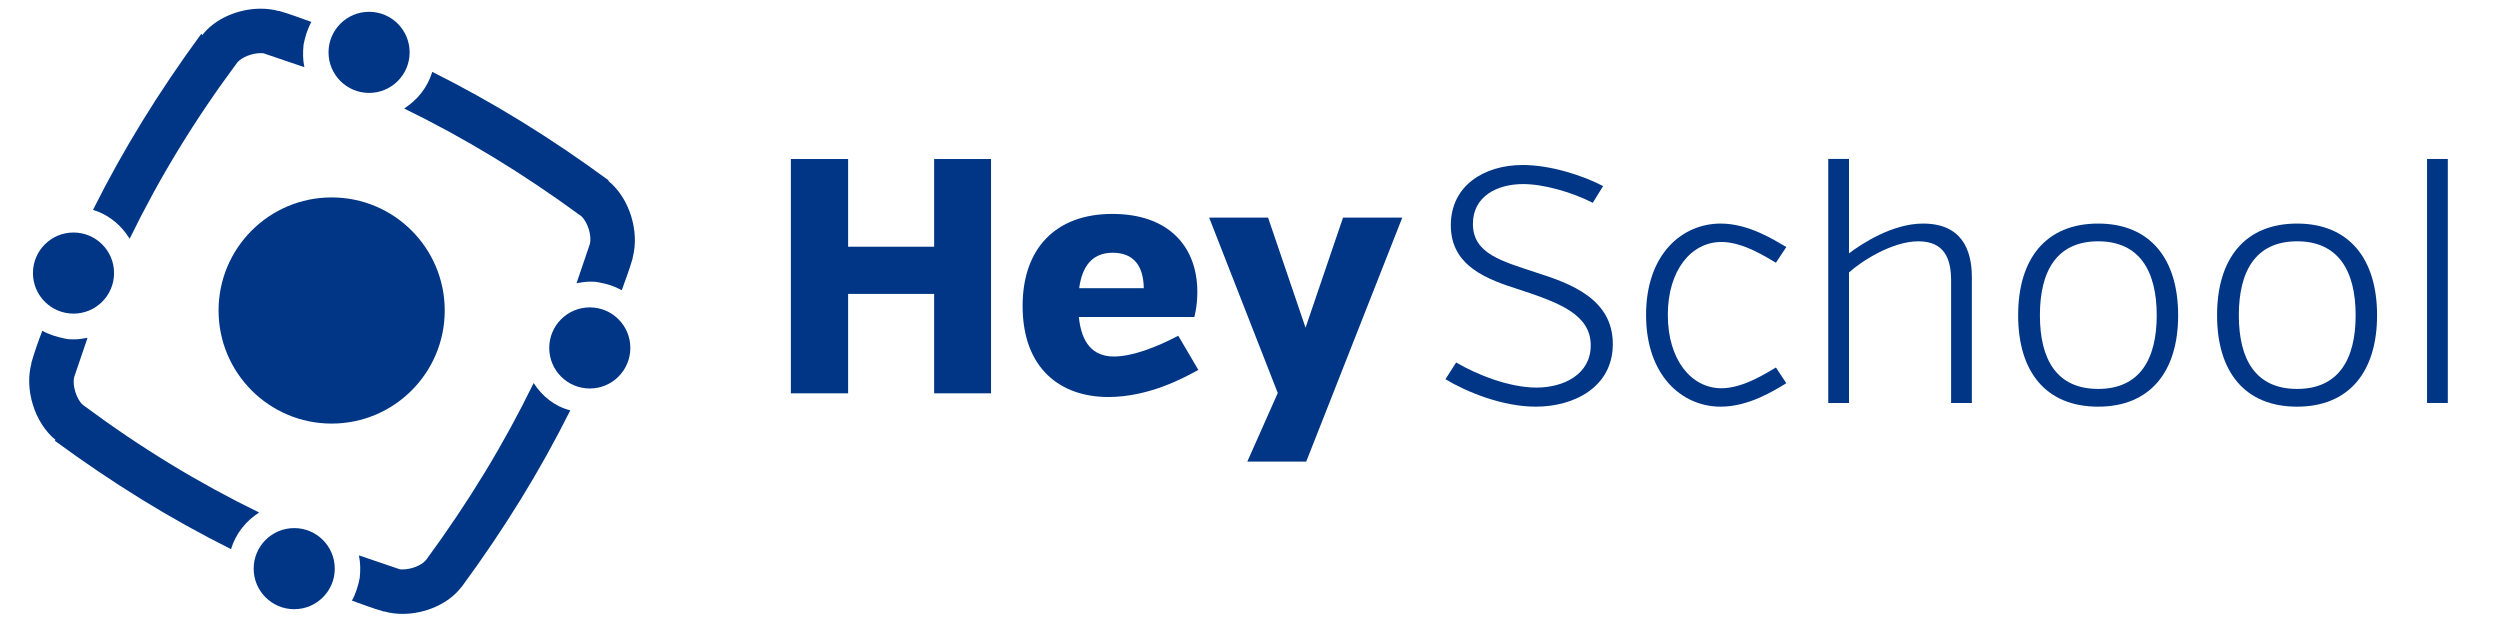
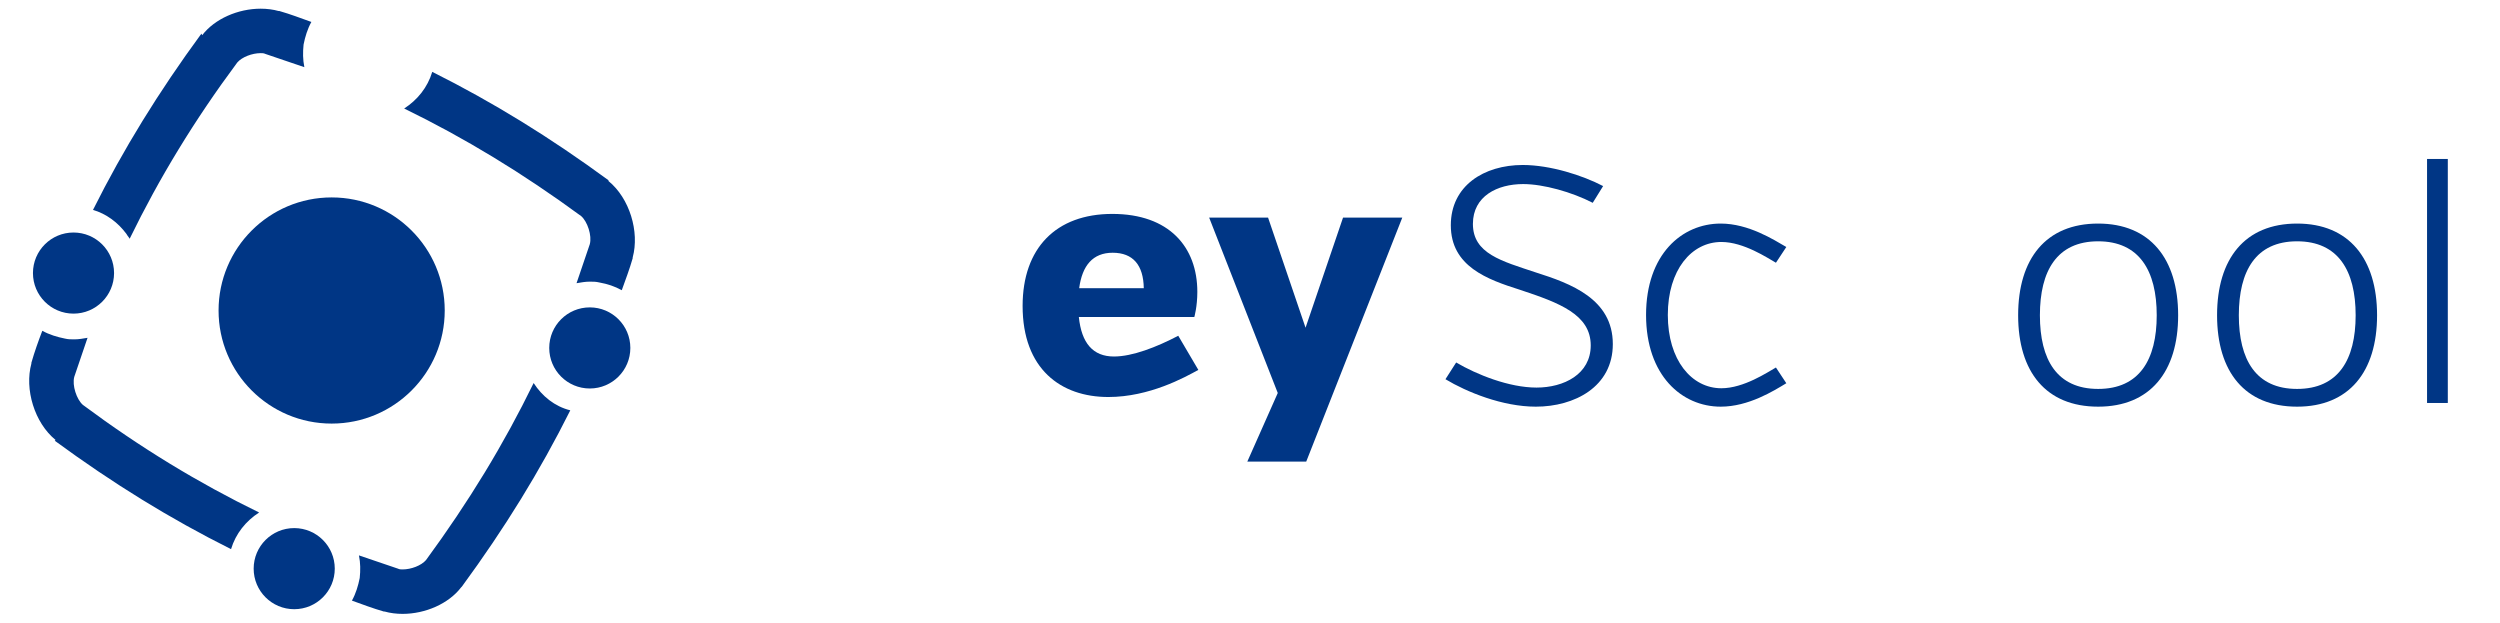
<svg xmlns="http://www.w3.org/2000/svg" width="128.5" height="32" style="isolation:isolate" viewBox="0 0 2008 512">
  <defs>
    <clipPath id="_clipPath_KuCz4L02S4uKItwikrNlouZ4mGOb9CX7">
      <rect width="2008" height="512" />
    </clipPath>
  </defs>
  <g clip-path="url(#_clipPath_KuCz4L02S4uKItwikrNlouZ4mGOb9CX7)">
    <g>
      <g>
        <g>
          <path fill="#003685" fill-opacity="1" fill-rule="evenodd" d=" M 1239.071 224.052 C 1210.992 214.693 1187.318 208.636 1187.318 184.136 C 1187.318 161.288 1207.414 151.378 1228.61 151.378 C 1245.402 151.378 1268.801 157.985 1285.869 166.794 L 1294.402 153.03 C 1277.61 144.221 1250.908 135.687 1228.335 135.687 C 1196.402 135.687 1169.15 152.754 1169.15 185.238 C 1169.15 219.097 1199.155 229.833 1226.133 238.367 C 1258.616 249.103 1284.217 258.737 1284.217 284.063 C 1284.217 307.737 1262.194 318.749 1239.621 318.749 C 1217.048 318.749 1190.346 308.013 1173.554 298.103 L 1164.745 311.867 C 1182.088 322.327 1211.543 334.44 1239.071 334.44 C 1270.728 334.44 1302.385 318.198 1302.385 282.962 C 1302.385 245.799 1267.7 233.136 1239.071 224.052 Z " />
          <path fill="#003685" fill-opacity="1" fill-rule="evenodd" d=" M 1445.065 203.131 C 1434.604 197.075 1413.958 183.861 1391.11 183.861 C 1359.177 183.861 1329.722 209.187 1329.722 259.013 C 1329.722 308.839 1359.177 334.44 1391.11 334.44 C 1413.958 334.44 1434.604 321.501 1445.065 315.17 L 1436.531 302.232 C 1429.649 306.086 1410.104 319.299 1391.66 319.299 C 1367.16 319.299 1347.615 296.176 1347.615 259.013 C 1347.615 221.85 1367.16 199.002 1391.66 199.002 C 1410.104 199.002 1429.649 212.215 1436.531 216.069 L 1445.065 203.131 Z " />
-           <path fill="#003685" fill-opacity="1" fill-rule="evenodd" d=" M 1496.623 130.732 L 1479.555 130.732 L 1479.555 331.412 L 1496.623 331.412 L 1496.623 224.052 C 1506.257 215.243 1531.858 198.451 1553.606 198.451 C 1575.077 198.451 1580.583 212.766 1580.583 230.659 L 1580.583 331.412 L 1597.65 331.412 L 1597.65 227.906 C 1597.65 204.782 1588.842 183.861 1557.46 183.861 C 1532.134 183.861 1506.808 200.653 1496.623 208.361 L 1496.623 130.732 Z " />
          <path fill="#003685" fill-opacity="1" d=" M 1767.307 259.288 C 1767.307 212.766 1744.184 183.861 1701.515 183.861 C 1658.572 183.861 1635.723 212.766 1635.723 259.288 C 1635.723 305.81 1658.572 334.44 1701.515 334.44 C 1744.184 334.44 1767.307 305.81 1767.307 259.288 Z  M 1749.689 259.288 C 1749.689 295.9 1735.375 319.85 1701.515 319.85 C 1667.656 319.85 1653.617 295.9 1653.617 259.288 C 1653.617 222.676 1667.656 198.451 1701.515 198.451 C 1735.375 198.451 1749.689 222.676 1749.689 259.288 Z " />
          <path fill="#003685" fill-opacity="1" d=" M 1930.904 259.288 C 1930.904 212.766 1907.781 183.861 1865.112 183.861 C 1822.169 183.861 1799.32 212.766 1799.32 259.288 C 1799.32 305.81 1822.169 334.44 1865.112 334.44 C 1907.781 334.44 1930.904 305.81 1930.904 259.288 Z  M 1913.286 259.288 C 1913.286 295.9 1898.972 319.85 1865.112 319.85 C 1831.253 319.85 1817.213 295.9 1817.213 259.288 C 1817.213 222.676 1831.253 198.451 1865.112 198.451 C 1898.972 198.451 1913.286 222.676 1913.286 259.288 Z " />
          <path fill="#003685" fill-opacity="1" fill-rule="evenodd" d=" M 1989.073 331.412 L 1989.073 130.732 L 1972.005 130.732 L 1972.005 331.412 L 1989.073 331.412 Z " />
        </g>
        <g>
-           <path fill="#003685" fill-opacity="1" fill-rule="evenodd" d=" M 744.236 323.474 L 791.033 323.474 L 791.033 130.778 L 744.236 130.778 L 744.236 202.901 L 673.489 202.901 L 673.489 130.778 L 626.416 130.778 L 626.416 323.474 L 673.489 323.474 L 673.489 241.716 L 744.236 241.716 L 744.236 323.474 Z " />
          <path fill="#003685" fill-opacity="1" d=" M 958.213 260.71 C 958.213 260.71 960.69 252.177 960.69 240.064 C 960.69 203.177 937.567 175.924 890.769 175.924 C 844.522 175.924 816.994 204.003 816.994 251.626 C 816.994 303.379 848.376 326.502 887.466 326.502 C 921.325 326.502 950.505 310.261 961.516 304.205 L 944.999 276.126 C 927.106 285.486 907.286 293.193 892.145 293.193 C 874.803 293.193 865.443 282.182 863.241 260.71 L 958.213 260.71 Z  M 891.044 207.856 C 907.836 207.856 916.37 218.042 916.645 237.036 L 863.516 237.036 C 865.994 218.317 874.803 207.856 891.044 207.856 Z " />
          <path fill="#003685" fill-opacity="1" fill-rule="evenodd" d=" M 970.405 178.952 L 1026.838 323.199 L 1001.787 379.632 L 1050.237 379.632 L 1129.242 178.952 L 1080.518 178.952 L 1049.686 269.519 L 1018.855 178.952 L 970.405 178.952 Z " />
        </g>
      </g>
      <g>
        <circle cx="248.747" cy="255.359" r="92.999" fill="#003685" fill-opacity="1" vector-effect="non-scaling-stroke" />
-         <circle cx="279.533" cy="43.063" r="33.352" fill="#003685" fill-opacity="1" vector-effect="non-scaling-stroke" />
        <circle cx="36.452" cy="224.573" r="33.352" fill="#003685" fill-opacity="1" vector-effect="non-scaling-stroke" />
        <circle cx="217.961" cy="467.654" r="33.352" fill="#003685" fill-opacity="1" vector-effect="non-scaling-stroke" />
        <circle cx="461.042" cy="286.145" r="33.352" fill="#003685" fill-opacity="1" vector-effect="non-scaling-stroke" />
        <path fill="#003685" fill-opacity="1" d=" M 414.863 315.007 C 390.491 365.034 361.629 412.496 326.353 460.599 C 322.505 465.088 314.167 468.295 307.112 468.295 C 305.829 468.295 304.547 468.295 303.264 467.654 C 292.361 463.806 282.099 460.599 271.195 456.75 C 272.478 463.164 272.478 468.937 271.837 475.35 C 270.554 481.764 268.63 488.178 265.423 493.95 C 274.402 497.157 282.74 500.364 291.719 502.929 L 292.361 502.929 C 296.85 504.212 301.981 504.854 307.112 504.854 C 325.712 504.854 344.953 496.516 355.215 483.047 L 355.857 482.405 C 391.132 434.302 419.994 387.482 445.008 337.455 C 432.18 334.248 421.918 325.91 414.863 315.007 Z  M 308.395 89.242 C 358.422 113.615 405.884 142.477 453.987 177.752 C 459.118 182.242 462.966 193.787 461.042 200.842 C 457.194 211.745 453.987 222.007 450.139 232.91 C 453.987 232.269 457.194 231.628 461.042 231.628 C 463.608 231.628 466.173 231.628 468.739 232.269 C 475.794 233.552 481.566 235.476 487.339 238.683 C 490.545 229.704 493.752 221.366 496.318 212.386 L 496.318 211.745 C 502.09 190.58 493.752 163.001 476.435 148.89 L 476.435 148.249 C 428.332 112.973 381.512 84.111 331.484 59.098 C 327.636 71.925 319.298 82.187 308.395 89.242 Z  M 189.099 421.475 C 139.072 397.103 91.61 368.241 44.148 332.965 C 39.017 328.475 35.169 316.931 37.093 309.876 C 40.942 298.972 44.148 288.71 47.997 277.807 C 44.148 278.448 40.942 279.09 37.093 279.09 C 34.528 279.09 31.962 279.09 29.397 278.448 C 22.983 277.165 16.569 275.241 10.797 272.034 C 7.59 280.372 4.383 289.352 1.818 298.331 L 1.818 298.972 C -3.955 320.138 4.383 347.717 21.7 361.827 L 21.059 362.468 C 69.162 397.744 115.982 426.606 166.01 451.619 C 169.858 438.792 178.196 428.53 189.099 421.475 Z  M 80.065 192.504 C 80.707 193.787 81.99 195.069 82.631 196.352 C 107.003 146.325 135.865 98.863 171.141 51.401 C 174.989 46.912 183.327 43.705 190.382 43.705 C 191.665 43.705 192.947 43.705 194.23 44.346 C 205.134 48.194 215.396 51.401 226.299 55.25 C 225.016 48.836 225.016 43.063 225.658 36.65 C 226.94 30.236 228.864 23.822 232.071 18.05 C 223.092 14.843 214.754 11.636 205.775 9.071 L 205.134 9.071 C 200.644 7.788 195.513 7.146 190.382 7.146 C 171.782 7.146 152.541 15.484 142.279 28.953 L 141.637 27.67 C 106.362 75.774 77.5 122.594 52.486 172.621 C 63.39 175.828 73.01 182.883 80.065 192.504 Z " />
      </g>
    </g>
  </g>
</svg>